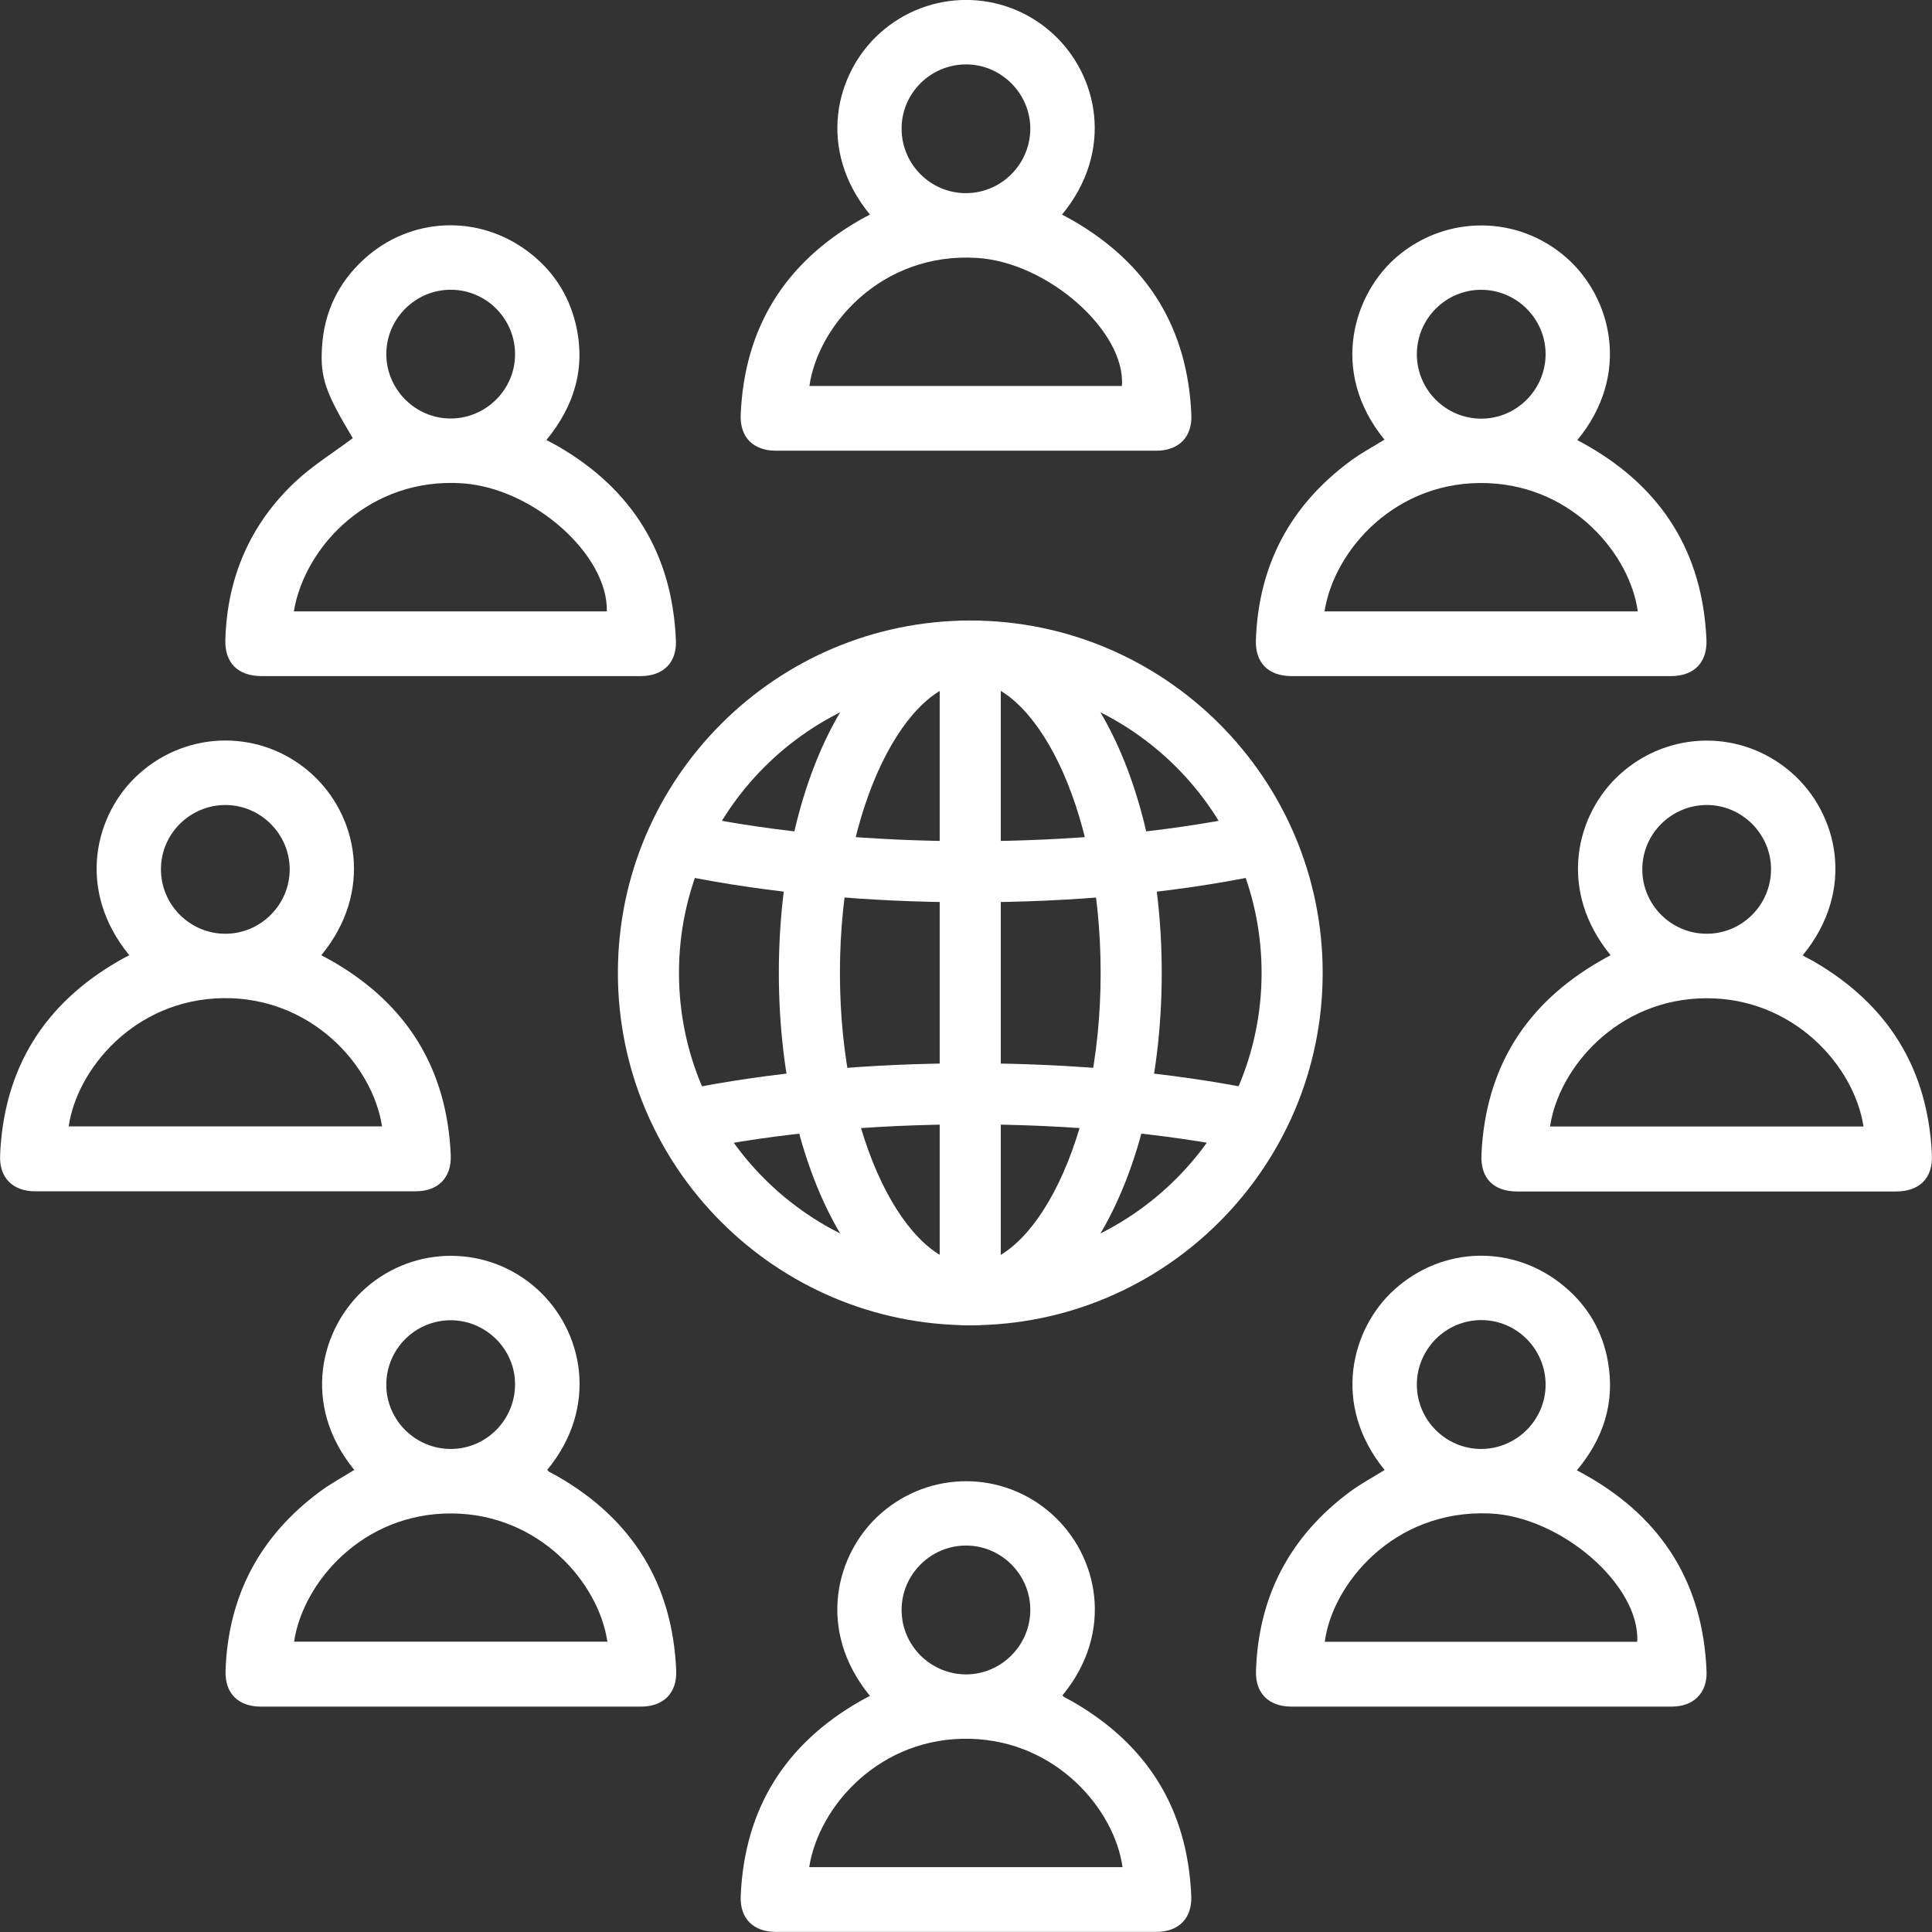
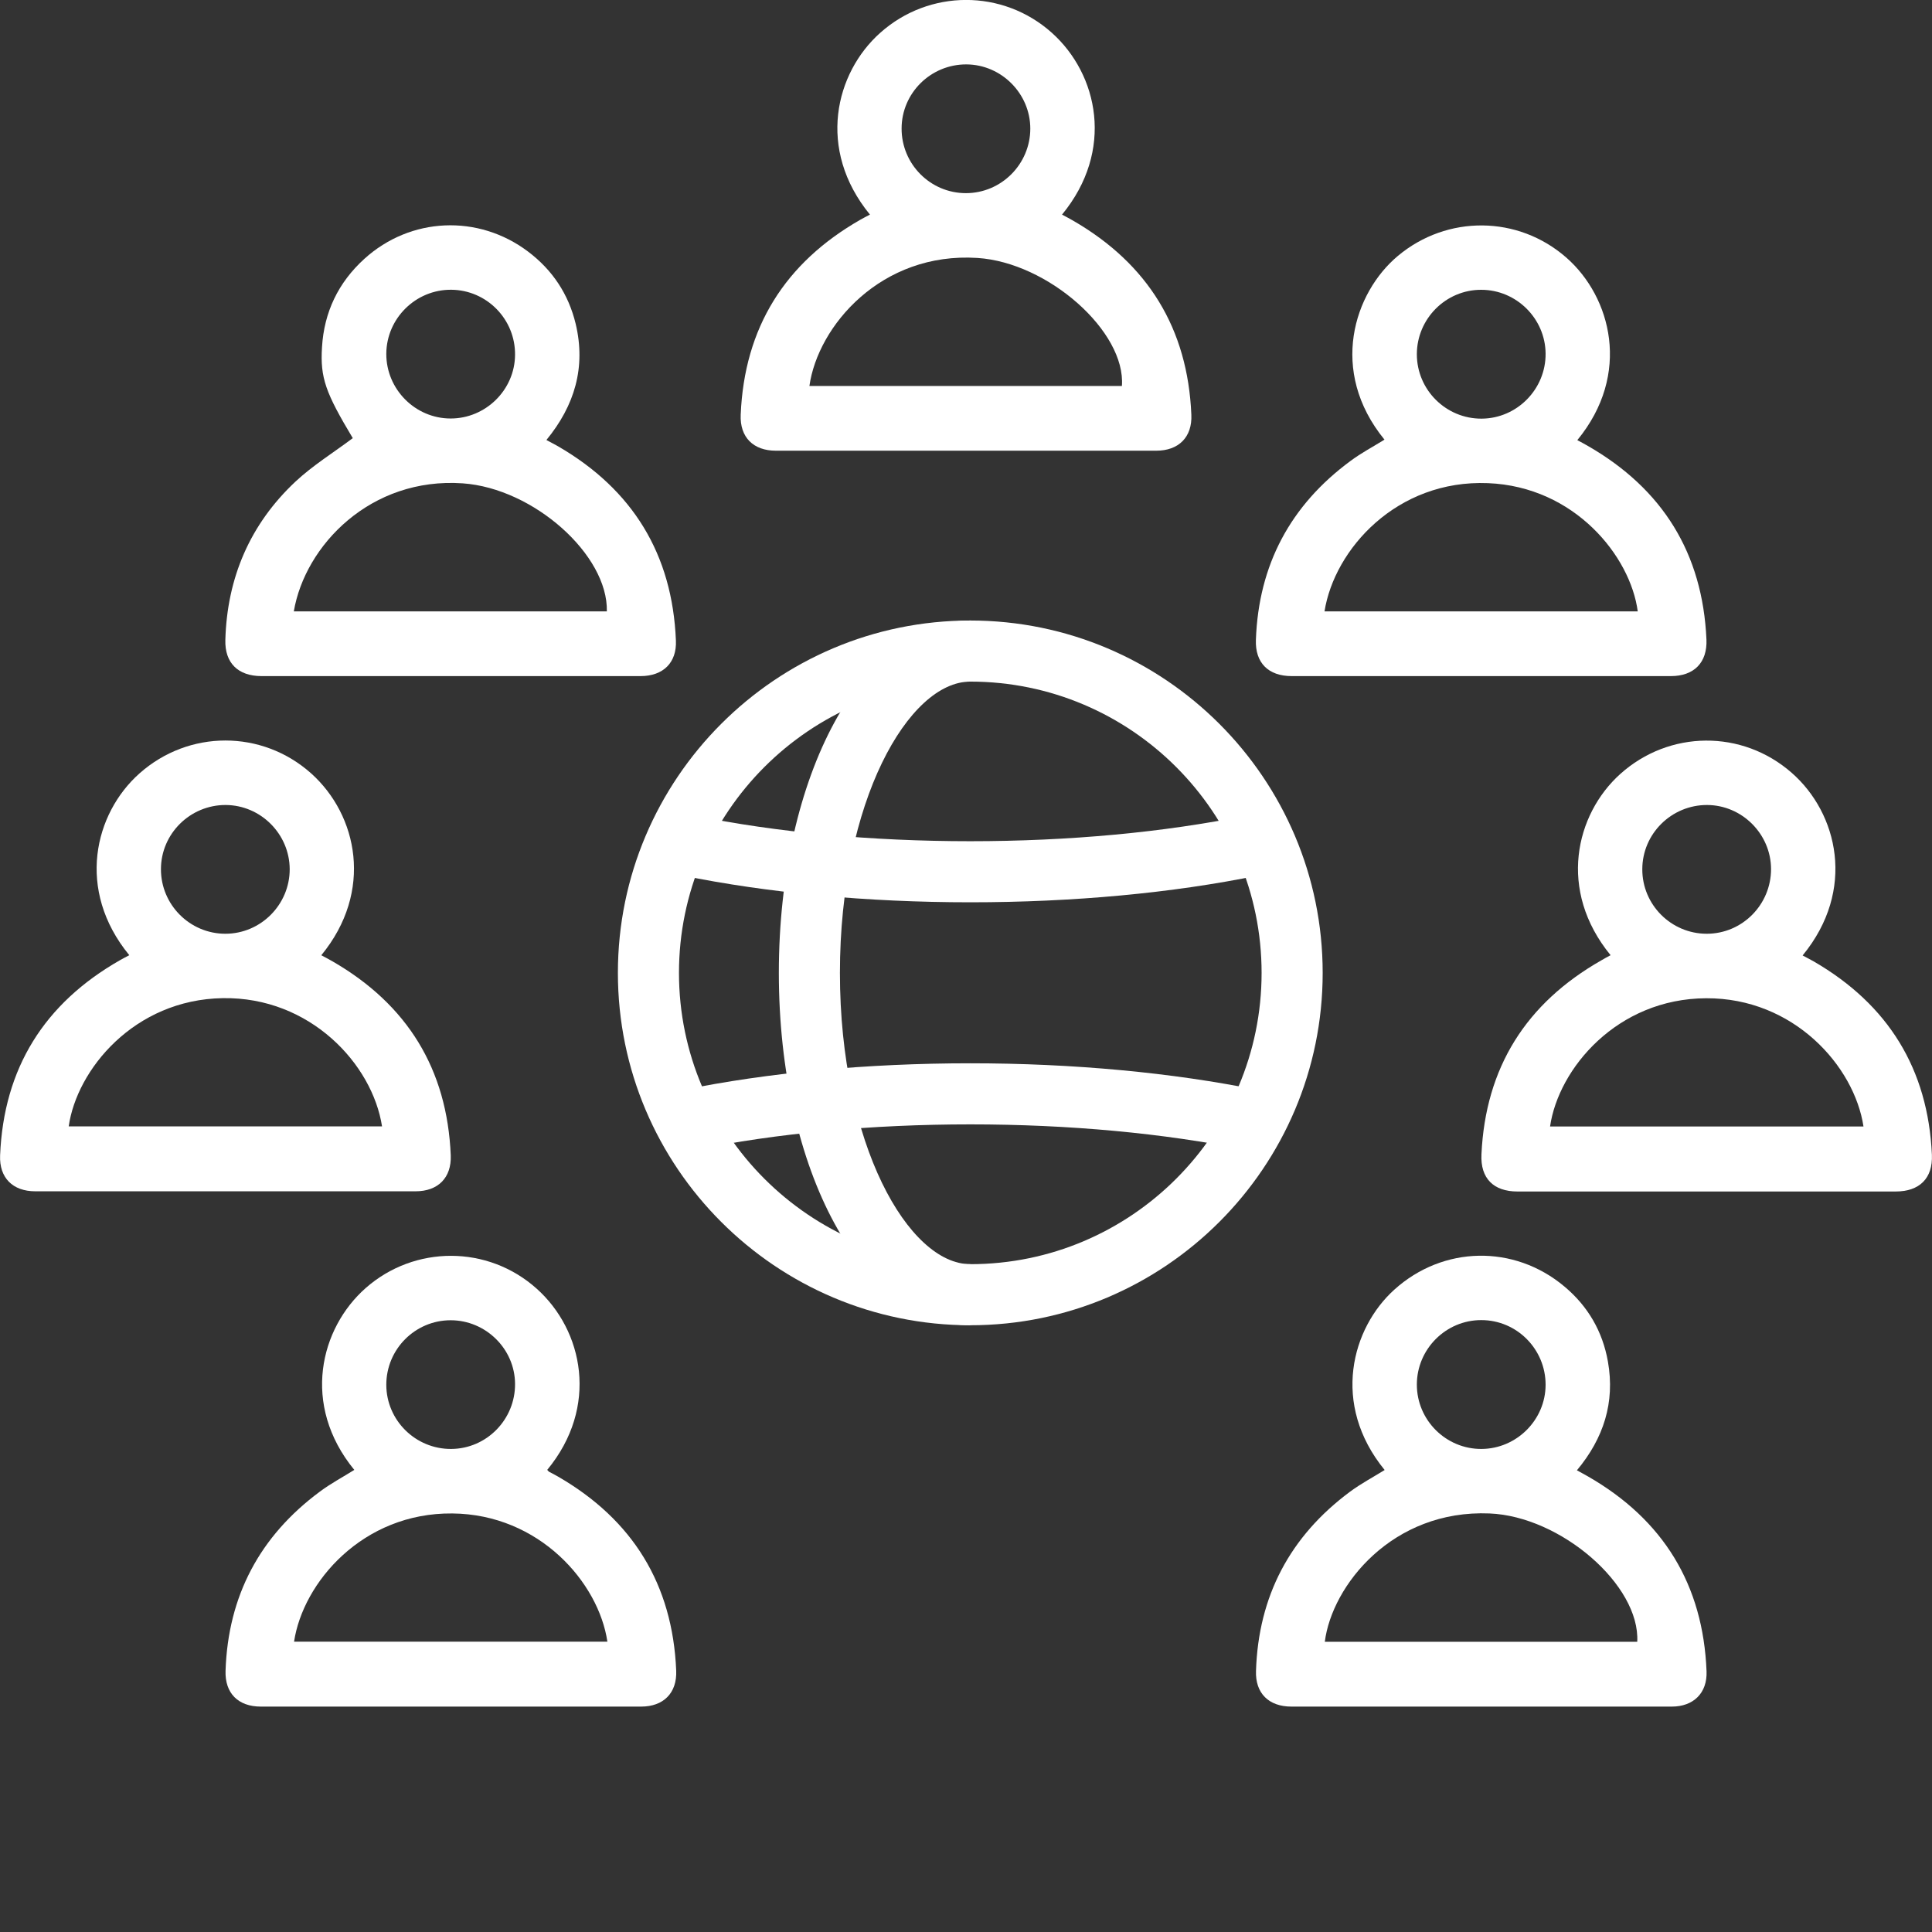
<svg xmlns="http://www.w3.org/2000/svg" width="39" height="39" viewBox="0 0 39 39" fill="none">
  <rect x="0" y="0" width="39" height="39" fill="#333333" stroke="none" />
  <g clip-path="url(#clip0_406_2657)">
    <path d="M21.437 4.334C22.503 3.041 22.168 1.499 21.233 0.662C20.242 -0.225 18.756 -0.219 17.769 0.662C16.861 1.47 16.48 3.012 17.561 4.332C17.495 4.366 17.432 4.399 17.37 4.434C15.845 5.305 15.025 6.613 14.952 8.373C14.933 8.828 15.208 9.098 15.662 9.098C18.221 9.098 20.779 9.098 23.34 9.098C23.792 9.098 24.069 8.825 24.049 8.373C23.976 6.63 23.172 5.328 21.664 4.455C21.595 4.414 21.522 4.378 21.439 4.332L21.437 4.334ZM16.339 7.792C16.509 6.58 17.788 5.082 19.731 5.207C21.158 5.299 22.73 6.695 22.647 7.792H16.339ZM19.498 3.899C18.78 3.899 18.198 3.312 18.2 2.593C18.201 1.877 18.79 1.297 19.509 1.3C20.215 1.304 20.797 1.889 20.798 2.595C20.798 3.312 20.214 3.899 19.498 3.899Z" fill="white" />
    <path d="M7.125 8.842C6.733 9.136 6.315 9.394 5.963 9.723C5.048 10.582 4.584 11.662 4.549 12.918C4.536 13.383 4.805 13.646 5.275 13.648C7.827 13.648 10.378 13.648 12.931 13.648C13.385 13.648 13.664 13.379 13.644 12.929C13.573 11.187 12.771 9.882 11.265 9.009C11.195 8.969 11.122 8.932 11.03 8.882C11.6 8.188 11.83 7.415 11.621 6.538C11.476 5.936 11.151 5.449 10.659 5.078C9.653 4.32 8.285 4.38 7.354 5.226C6.829 5.703 6.542 6.301 6.5 7.009C6.461 7.63 6.575 7.932 7.121 8.844L7.125 8.842ZM5.931 12.342C6.157 11.008 7.483 9.627 9.343 9.757C10.774 9.859 12.277 11.202 12.25 12.342H5.931ZM7.798 7.142C7.802 6.426 8.393 5.843 9.11 5.849C9.826 5.855 10.405 6.445 10.397 7.165C10.391 7.871 9.805 8.448 9.097 8.448C8.381 8.448 7.796 7.857 7.798 7.142Z" fill="white" />
    <path d="M36.39 19.285C37.473 17.966 37.098 16.416 36.17 15.602C35.168 14.721 33.693 14.737 32.706 15.625C31.804 16.437 31.438 17.972 32.512 19.282C32.446 19.316 32.385 19.351 32.325 19.386C30.805 20.251 29.986 21.551 29.905 23.303C29.882 23.788 30.151 24.052 30.63 24.052C33.175 24.052 35.72 24.052 38.265 24.052C38.746 24.052 39.019 23.788 38.998 23.309C38.919 21.576 38.115 20.28 36.617 19.41C36.547 19.37 36.474 19.334 36.39 19.288V19.285ZM37.615 22.74H31.29C31.459 21.572 32.641 20.159 34.441 20.151C36.207 20.143 37.432 21.52 37.617 22.74H37.615ZM34.46 16.25C35.166 16.252 35.749 16.837 35.751 17.543C35.751 18.262 35.17 18.849 34.453 18.849C33.735 18.849 33.15 18.264 33.152 17.547C33.152 16.831 33.741 16.248 34.46 16.25Z" fill="white" />
    <path d="M31.832 29.68C32.371 29.035 32.604 28.31 32.458 27.485C32.35 26.875 32.054 26.367 31.581 25.971C30.563 25.115 29.128 25.148 28.149 26.031C27.289 26.804 26.862 28.341 27.951 29.674C27.716 29.82 27.472 29.949 27.252 30.112C26.04 31.012 25.402 32.22 25.354 33.73C25.338 34.182 25.613 34.45 26.069 34.45C28.628 34.45 31.186 34.45 33.747 34.45C34.185 34.45 34.466 34.176 34.449 33.738C34.38 31.988 33.575 30.678 32.058 29.805C31.988 29.764 31.917 29.728 31.832 29.68ZM26.743 33.142C26.887 32.001 28.112 30.47 30.069 30.551C31.506 30.61 33.11 31.997 33.05 33.142H26.743ZM28.601 27.95C28.601 27.233 29.188 26.646 29.903 26.648C30.621 26.648 31.202 27.237 31.2 27.956C31.198 28.662 30.615 29.245 29.907 29.249C29.189 29.253 28.601 28.668 28.601 27.95Z" fill="white" />
    <path d="M11.046 29.672C12.096 28.401 11.775 26.854 10.832 26.012C9.847 25.131 8.368 25.133 7.383 26C6.467 26.806 6.073 28.353 7.152 29.672C6.919 29.818 6.675 29.947 6.456 30.111C5.244 31.009 4.603 32.217 4.553 33.727C4.538 34.181 4.809 34.45 5.265 34.45C7.823 34.45 10.382 34.45 12.942 34.45C13.392 34.45 13.669 34.177 13.65 33.723C13.577 31.98 12.771 30.678 11.265 29.807C11.207 29.772 11.146 29.743 11.086 29.711C11.074 29.705 11.067 29.691 11.049 29.674L11.046 29.672ZM12.261 33.14H5.936C6.115 31.944 7.321 30.534 9.13 30.551C10.888 30.567 12.086 31.948 12.261 33.14ZM7.798 27.955C7.797 27.237 8.379 26.651 9.097 26.651C9.805 26.651 10.392 27.228 10.397 27.933C10.403 28.653 9.824 29.245 9.108 29.249C8.389 29.253 7.8 28.672 7.798 27.955Z" fill="white" />
    <path d="M27.949 8.874C27.72 9.016 27.479 9.143 27.264 9.303C26.048 10.199 25.406 11.403 25.352 12.915C25.334 13.382 25.606 13.648 26.073 13.648C28.626 13.648 31.177 13.648 33.729 13.648C34.193 13.648 34.466 13.378 34.447 12.911C34.37 11.168 33.562 9.868 32.052 9.001C31.983 8.96 31.913 8.924 31.84 8.885C32.939 7.549 32.521 5.995 31.623 5.204C30.646 4.344 29.211 4.335 28.218 5.166C27.333 5.906 26.816 7.489 27.947 8.874H27.949ZM26.737 12.342C26.935 11.088 28.195 9.678 30.038 9.753C31.79 9.824 32.914 11.232 33.06 12.342H26.735H26.737ZM28.601 7.152C28.601 6.435 29.186 5.848 29.901 5.85C30.609 5.85 31.194 6.429 31.2 7.137C31.206 7.855 30.623 8.447 29.909 8.451C29.191 8.455 28.603 7.872 28.601 7.154V7.152Z" fill="white" />
    <path d="M6.485 19.284C7.546 17.995 7.219 16.452 6.281 15.612C5.288 14.725 3.809 14.729 2.816 15.612C1.908 16.418 1.527 17.962 2.61 19.282C2.545 19.316 2.481 19.349 2.42 19.384C0.894 20.255 0.075 21.563 0.002 23.323C-0.017 23.776 0.258 24.048 0.712 24.048C3.27 24.048 5.829 24.048 8.389 24.048C8.841 24.048 9.116 23.776 9.099 23.323C9.026 21.58 8.222 20.278 6.714 19.407C6.644 19.366 6.573 19.33 6.488 19.284H6.485ZM1.387 22.738C1.549 21.593 2.707 20.178 4.496 20.149C6.261 20.12 7.518 21.482 7.712 22.738H1.387ZM3.249 17.545C3.249 16.829 3.84 16.247 4.557 16.25C5.265 16.254 5.844 16.837 5.848 17.543C5.85 18.26 5.265 18.849 4.549 18.849C3.832 18.849 3.247 18.262 3.249 17.545Z" fill="white" />
-     <path d="M21.447 34.223C22.495 32.953 22.18 31.409 21.231 30.562C20.244 29.682 18.773 29.682 17.782 30.551C16.866 31.355 16.472 32.905 17.561 34.234C17.495 34.269 17.432 34.301 17.37 34.336C15.845 35.207 15.027 36.515 14.952 38.275C14.933 38.729 15.21 38.998 15.662 38.998C18.221 38.998 20.779 38.998 23.34 38.998C23.79 38.998 24.067 38.727 24.047 38.271C23.974 36.529 23.17 35.227 21.662 34.355C21.604 34.321 21.543 34.292 21.483 34.259C21.472 34.253 21.464 34.24 21.447 34.223ZM16.335 37.691C16.528 36.452 17.774 35.05 19.594 35.1C21.331 35.148 22.497 36.527 22.66 37.691H16.335ZM18.2 32.497C18.2 31.782 18.788 31.197 19.506 31.199C20.214 31.201 20.794 31.782 20.798 32.49C20.802 33.207 20.217 33.798 19.504 33.8C18.786 33.8 18.2 33.217 18.2 32.499V32.497Z" fill="white" />
    <path d="M19.587 26.752C23.509 26.752 26.7 23.561 26.7 19.639C26.7 15.717 23.509 12.526 19.587 12.526C15.664 12.526 12.473 15.717 12.473 19.639C12.473 23.561 15.664 26.752 19.587 26.752ZM19.587 13.759C22.83 13.759 25.467 16.398 25.467 19.639C25.467 22.88 22.83 25.519 19.587 25.519C16.343 25.519 13.706 22.88 13.706 19.639C13.706 16.398 16.343 13.759 19.587 13.759Z" fill="white" />
-     <path d="M19.587 26.752C21.755 26.752 23.451 23.628 23.451 19.639C23.451 15.65 21.753 12.526 19.587 12.526V13.759C20.831 13.759 22.218 16.175 22.218 19.639C22.218 23.103 20.831 25.519 19.587 25.519V26.752Z" fill="white" />
    <path d="M19.587 26.752V25.519C18.342 25.519 16.955 23.103 16.955 19.639C16.955 16.175 18.342 13.759 19.587 13.759V12.526C17.419 12.526 15.722 15.65 15.722 19.639C15.722 23.628 17.421 26.752 19.587 26.752Z" fill="white" />
    <path d="M25.155 23.214L25.404 22.006C23.672 21.652 21.66 21.464 19.588 21.464C17.517 21.464 15.505 21.65 13.773 22.006L14.021 23.214C15.674 22.876 17.597 22.697 19.588 22.697C21.579 22.697 23.505 22.876 25.157 23.214H25.155Z" fill="white" />
    <path d="M19.587 18.214C21.658 18.214 23.671 18.028 25.402 17.672L25.154 16.464C23.501 16.802 21.576 16.981 19.585 16.981C17.594 16.981 15.668 16.802 14.018 16.464L13.77 17.672C15.501 18.026 17.513 18.214 19.585 18.214H19.587Z" fill="white" />
-     <path d="M18.969 13.034H20.202V26.028H18.969V13.034Z" fill="white" />
  </g>
  <defs>
    <clipPath id="clip0_406_2657">
      <rect width="39" height="39" fill="white" transform="matrix(-1 0 0 1 39 0)" />
    </clipPath>
  </defs>
</svg>